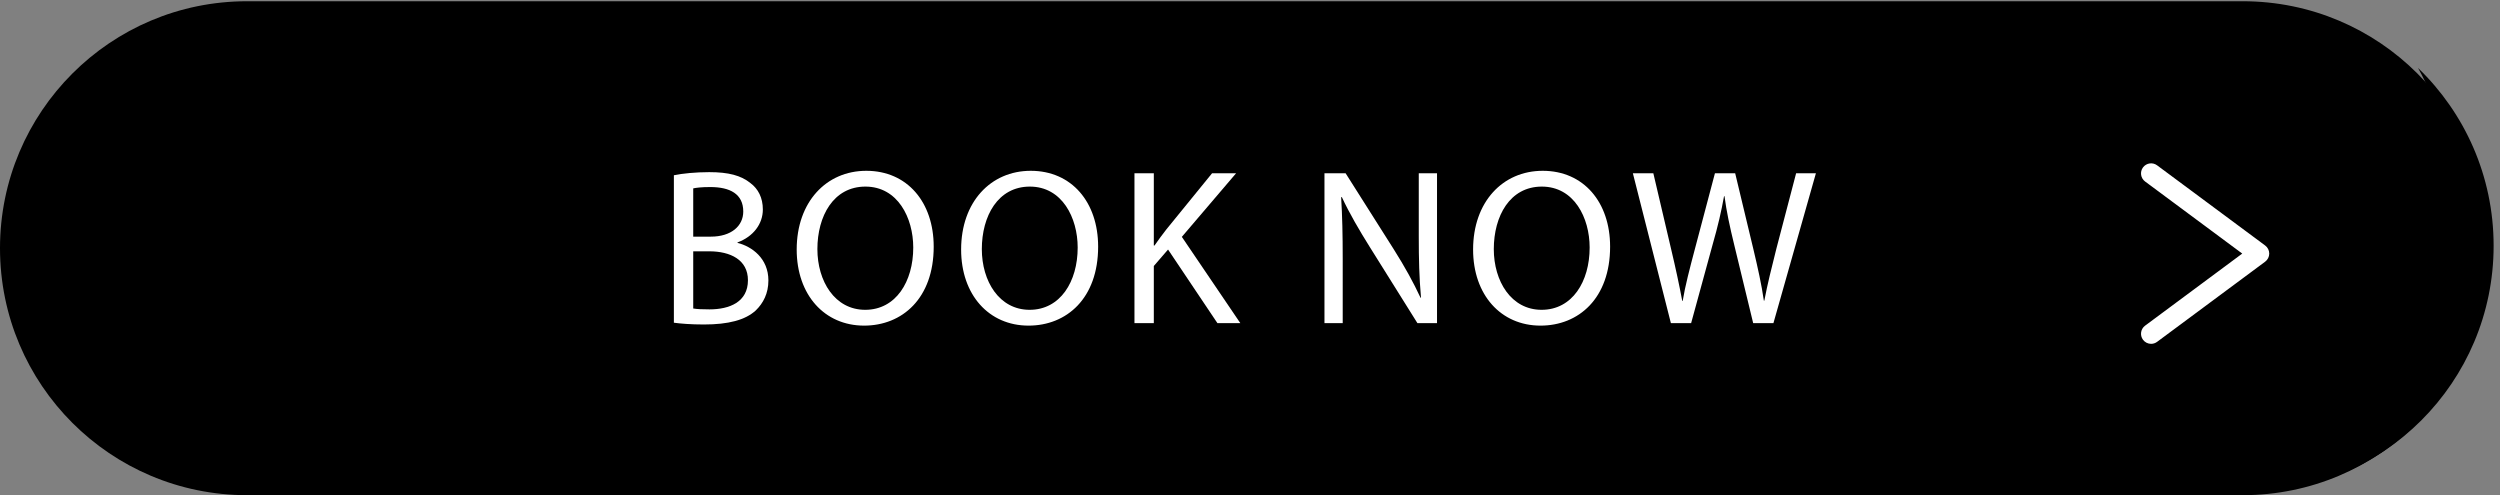
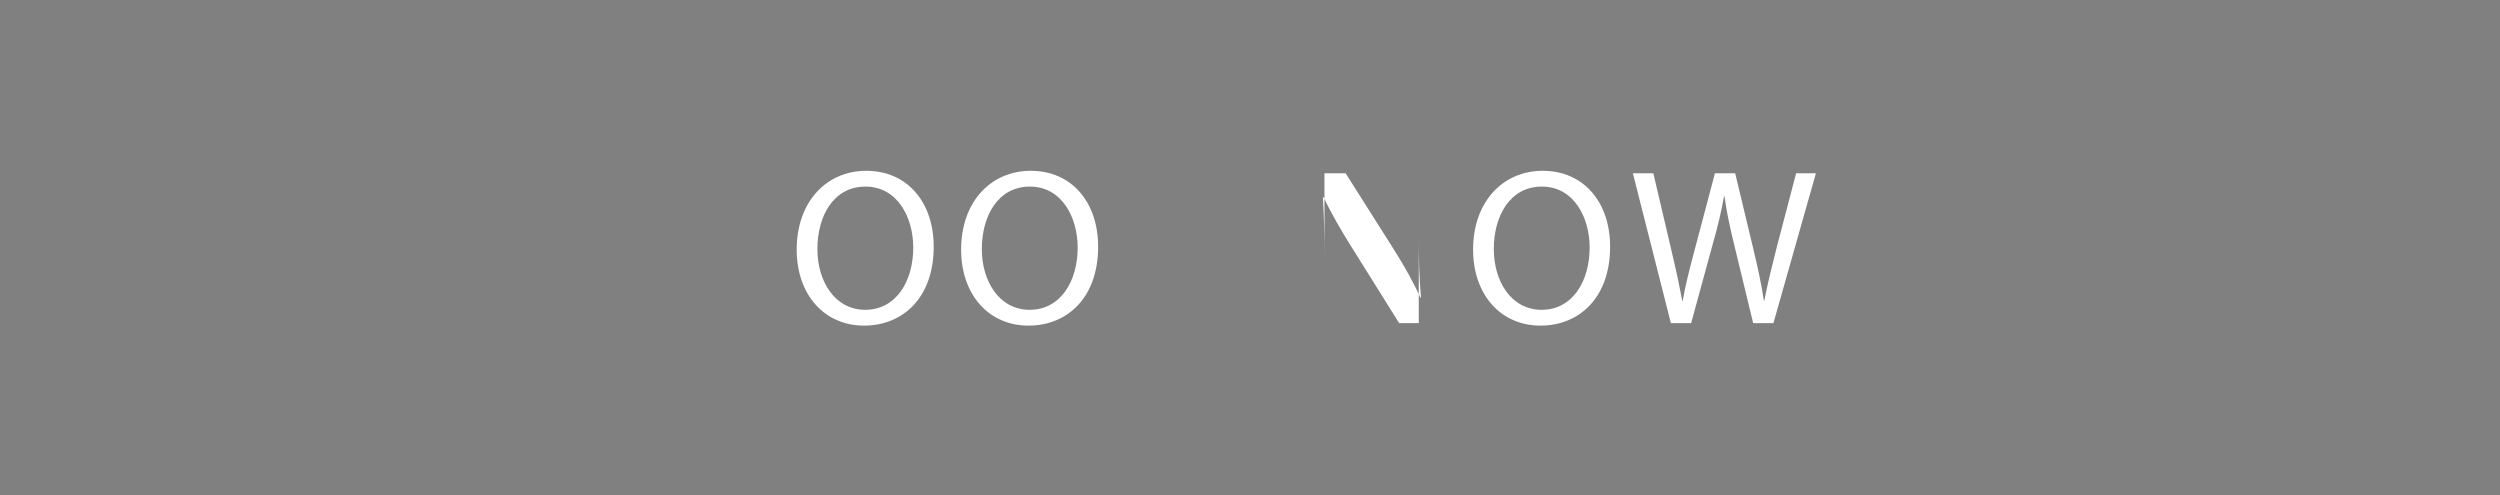
<svg xmlns="http://www.w3.org/2000/svg" fill="#000000" height="132" preserveAspectRatio="xMidYMid meet" version="1" viewBox="0.0 0.0 666.7 132.0" width="666.7" zoomAndPan="magnify">
  <rect x="0.0" y="0.0" width="666.7" height="132.0" fill="#808080" stroke="none" />
  <g>
    <g>
      <g id="change1_1">
-         <path d="M 4497.12,0.004 H 495.191 C 221.703,0.004 0,221.703 0,495.188 v 0 C 0,768.676 221.703,990.379 495.191,990.379 H 4497.12 c 273.49,0 495.19,-221.703 495.19,-495.191 v 0 c 0,-273.485 -221.7,-495.184 -495.19,-495.184" fill="#000000" transform="matrix(.133 0 0 -.133 0 132.053)" />
-       </g>
+         </g>
      <g id="change2_1">
-         <path d="m 4848.45,856.605 c 39.67,-71.226 62.29,-153.242 62.29,-240.554 0,-273.481 -221.71,-495.188 -495.19,-495.188 H 413.617 c -133.465,0 -254.586,52.821 -343.637,138.68 C 154.555,107.668 316.703,4.906 502.875,4.906 H 4504.81 C 4778.3,4.906 5000,226.605 5000,500.09 c 0,140.019 -58.13,266.445 -151.55,356.515" fill="#000000" transform="matrix(.133 0 0 -.133 0 132.053)" />
-       </g>
+         </g>
      <g id="change3_1">
-         <path d="m 1390,374.32 c 7.58,-1.34 18.74,-1.777 32.55,-1.777 40.15,0 77.16,14.727 77.16,58.445 0,41.016 -35.23,57.973 -77.59,57.973 H 1390 Z m 0,144.071 h 35.24 c 41.01,0 65.09,21.398 65.09,50.39 0,35.235 -26.74,49.047 -66,49.047 -17.83,0 -28.09,-1.32 -34.33,-2.664 z m -38.8,123.086 c 16.95,3.574 43.7,6.234 70.92,6.234 38.78,0 63.75,-6.688 82.48,-21.848 15.61,-11.582 24.99,-29.429 24.99,-53.078 0,-28.972 -19.18,-54.394 -50.84,-65.98 v -0.91 c 28.54,-7.122 61.97,-30.774 61.97,-75.356 0,-25.859 -10.24,-45.516 -25.4,-60.203 -20.96,-19.191 -54.85,-28.106 -103.92,-28.106 -26.75,0 -47.27,1.778 -60.2,3.555 v 295.692" fill="#ffffff" transform="matrix(.133 0 0 -.133 0 132.053)" />
-       </g>
+         </g>
      <g id="change3_2">
        <path d="m 1638.96,493.422 c 0,-64.231 34.78,-121.75 95.87,-121.75 61.54,0 96.34,56.633 96.34,124.867 0,59.746 -31.22,122.199 -95.89,122.199 -64.23,0 -96.32,-59.312 -96.32,-125.316 z m 233.22,4.894 c 0,-103.468 -62.88,-158.343 -139.58,-158.343 -79.37,0 -135.13,61.574 -135.13,152.558 0,95.434 59.31,157.867 139.59,157.867 82.05,0 135.12,-62.886 135.12,-152.082" fill="#ffffff" transform="matrix(.133 0 0 -.133 0 132.053)" />
      </g>
      <g id="change3_3">
        <path d="m 1968.67,493.422 c 0,-64.231 34.77,-121.75 95.86,-121.75 61.54,0 96.34,56.633 96.34,124.867 0,59.746 -31.22,122.199 -95.88,122.199 -64.23,0 -96.32,-59.312 -96.32,-125.316 z m 233.22,4.894 c 0,-103.468 -62.89,-158.343 -139.59,-158.343 -79.37,0 -135.13,61.574 -135.13,152.558 0,95.434 59.32,157.867 139.59,157.867 82.05,0 135.13,-62.886 135.13,-152.082" fill="#ffffff" transform="matrix(.133 0 0 -.133 0 132.053)" />
      </g>
      <g id="change3_4">
-         <path d="m 2274.72,645.484 h 38.81 V 500.551 h 1.34 c 8.02,11.601 16.05,22.297 23.63,32.109 l 91.86,112.824 h 48.16 l -108.8,-127.546 117.29,-173.024 h -45.94 l -99,147.617 -28.54,-32.996 V 344.914 h -38.81 v 300.57" fill="#ffffff" transform="matrix(.133 0 0 -.133 0 132.053)" />
-       </g>
+         </g>
      <g id="change3_5">
-         <path d="m 2655.7,344.914 v 300.57 h 42.39 l 96.31,-152.062 c 22.29,-35.234 39.7,-66.895 53.97,-97.668 l 0.89,0.441 c -3.58,40.145 -4.47,76.7 -4.47,123.539 v 125.75 h 36.59 v -300.57 h -39.27 l -95.43,152.516 c -20.96,33.457 -41.02,67.777 -56.19,100.347 l -1.33,-0.457 c 2.24,-37.894 3.13,-74.015 3.13,-123.968 V 344.914 h -36.59" fill="#ffffff" transform="matrix(.133 0 0 -.133 0 132.053)" />
+         <path d="m 2655.7,344.914 v 300.57 h 42.39 l 96.31,-152.062 c 22.29,-35.234 39.7,-66.895 53.97,-97.668 l 0.89,0.441 c -3.58,40.145 -4.47,76.7 -4.47,123.539 v 125.75 v -300.57 h -39.27 l -95.43,152.516 c -20.96,33.457 -41.02,67.777 -56.19,100.347 l -1.33,-0.457 c 2.24,-37.894 3.13,-74.015 3.13,-123.968 V 344.914 h -36.59" fill="#ffffff" transform="matrix(.133 0 0 -.133 0 132.053)" />
      </g>
      <g id="change3_6">
        <path d="m 2995.22,493.422 c 0,-64.231 34.78,-121.75 95.87,-121.75 61.55,0 96.32,56.633 96.32,124.867 0,59.746 -31.21,122.199 -95.87,122.199 -64.23,0 -96.32,-59.312 -96.32,-125.316 z m 233.23,4.894 c 0,-103.468 -62.88,-158.343 -139.59,-158.343 -79.37,0 -135.13,61.574 -135.13,152.558 0,95.434 59.32,157.867 139.59,157.867 82.05,0 135.13,-62.886 135.13,-152.082" fill="#ffffff" transform="matrix(.133 0 0 -.133 0 132.053)" />
      </g>
      <g id="change3_7">
        <path d="m 3350.33,344.914 -76.25,300.57 h 41.04 l 35.66,-152.062 c 8.93,-37.461 16.95,-74.922 22.31,-103.938 h 0.88 c 4.9,29.903 14.27,65.586 24.54,104.371 l 40.13,151.629 h 40.58 l 36.57,-152.519 c 8.47,-35.668 16.5,-71.352 20.97,-103.012 h 0.89 c 6.23,33.008 14.7,66.438 24.08,103.902 l 39.69,151.629 h 39.69 l -85.19,-300.57 h -40.58 l -37.9,156.52 c -9.37,38.355 -15.61,67.8 -19.62,98.121 h -0.91 c -5.35,-29.883 -12.04,-59.313 -23.19,-98.121 l -42.81,-156.52 h -40.58" fill="#ffffff" transform="matrix(.133 0 0 -.133 0 132.053)" />
      </g>
      <g id="change3_8">
-         <path d="m 4313.21,303.449 c -6.18,0 -12.27,2.844 -16.25,8.176 -6.65,8.965 -4.77,21.629 4.19,28.262 l 194.8,144.531 -194.8,144.535 c -8.96,6.656 -10.84,19.305 -4.19,28.266 6.68,8.941 19.33,10.816 28.27,4.183 l 216.68,-160.765 c 5.16,-3.809 8.18,-9.828 8.18,-16.219 0,-6.398 -3.04,-12.422 -8.18,-16.23 L 4325.23,307.445 c -3.61,-2.687 -7.84,-3.996 -12.02,-3.996" fill="#ffffff" transform="matrix(.133 0 0 -.133 0 132.053)" />
-       </g>
+         </g>
    </g>
  </g>
</svg>